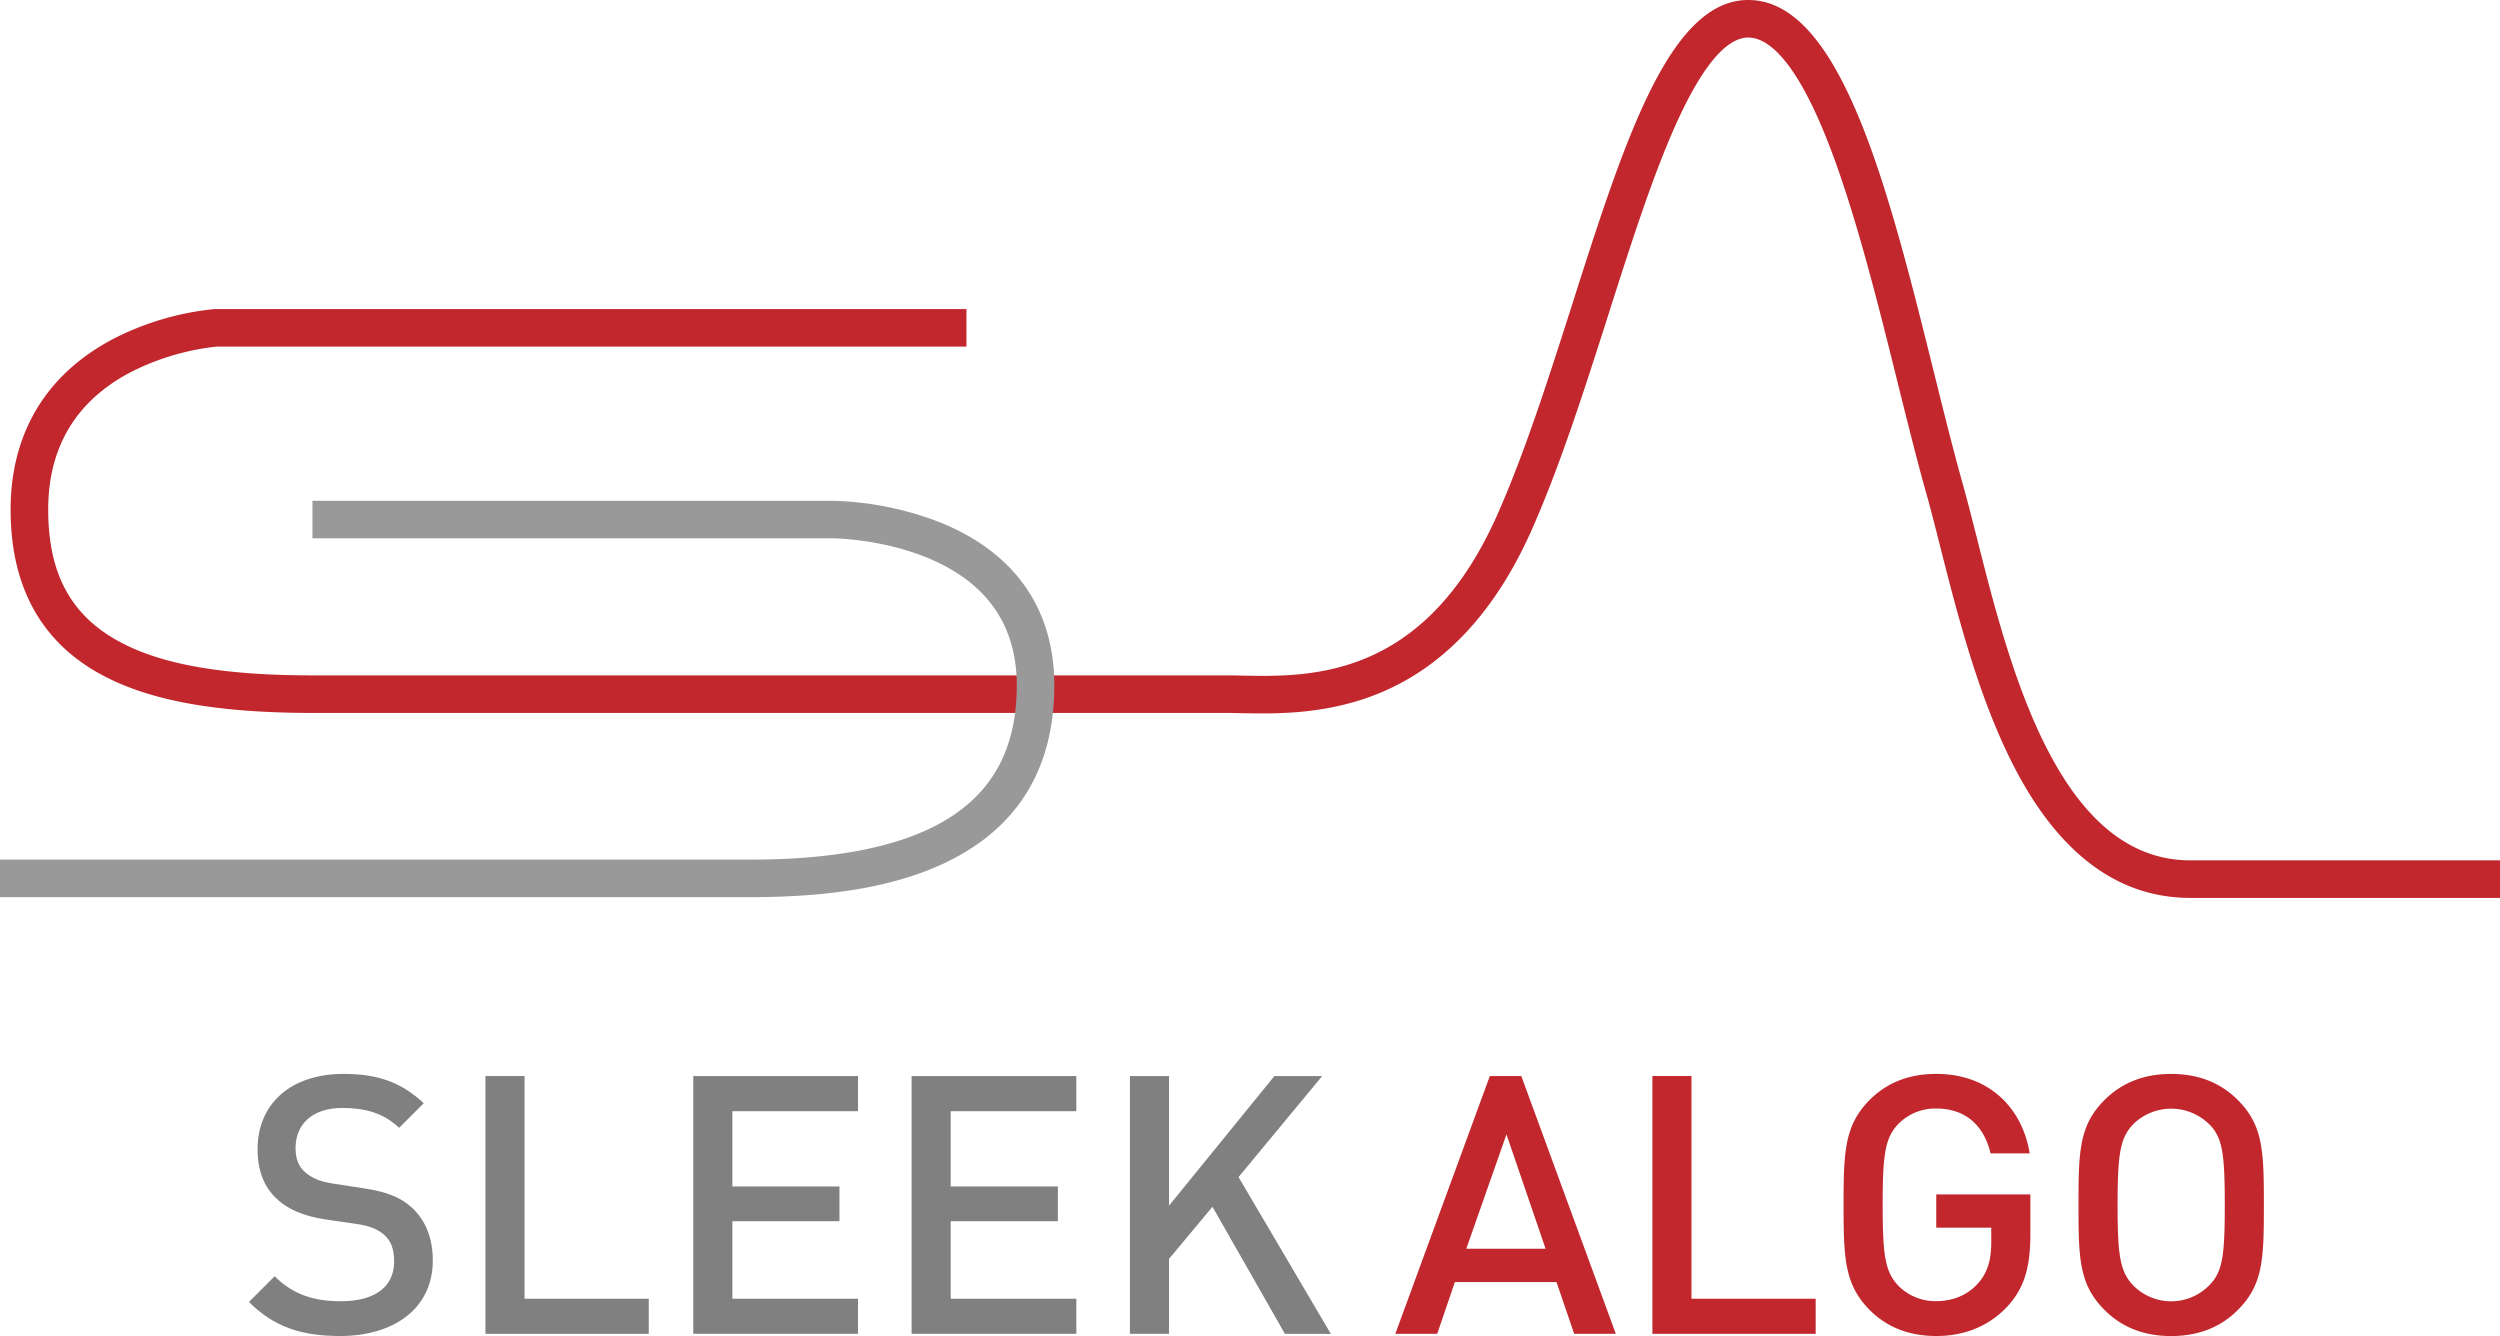
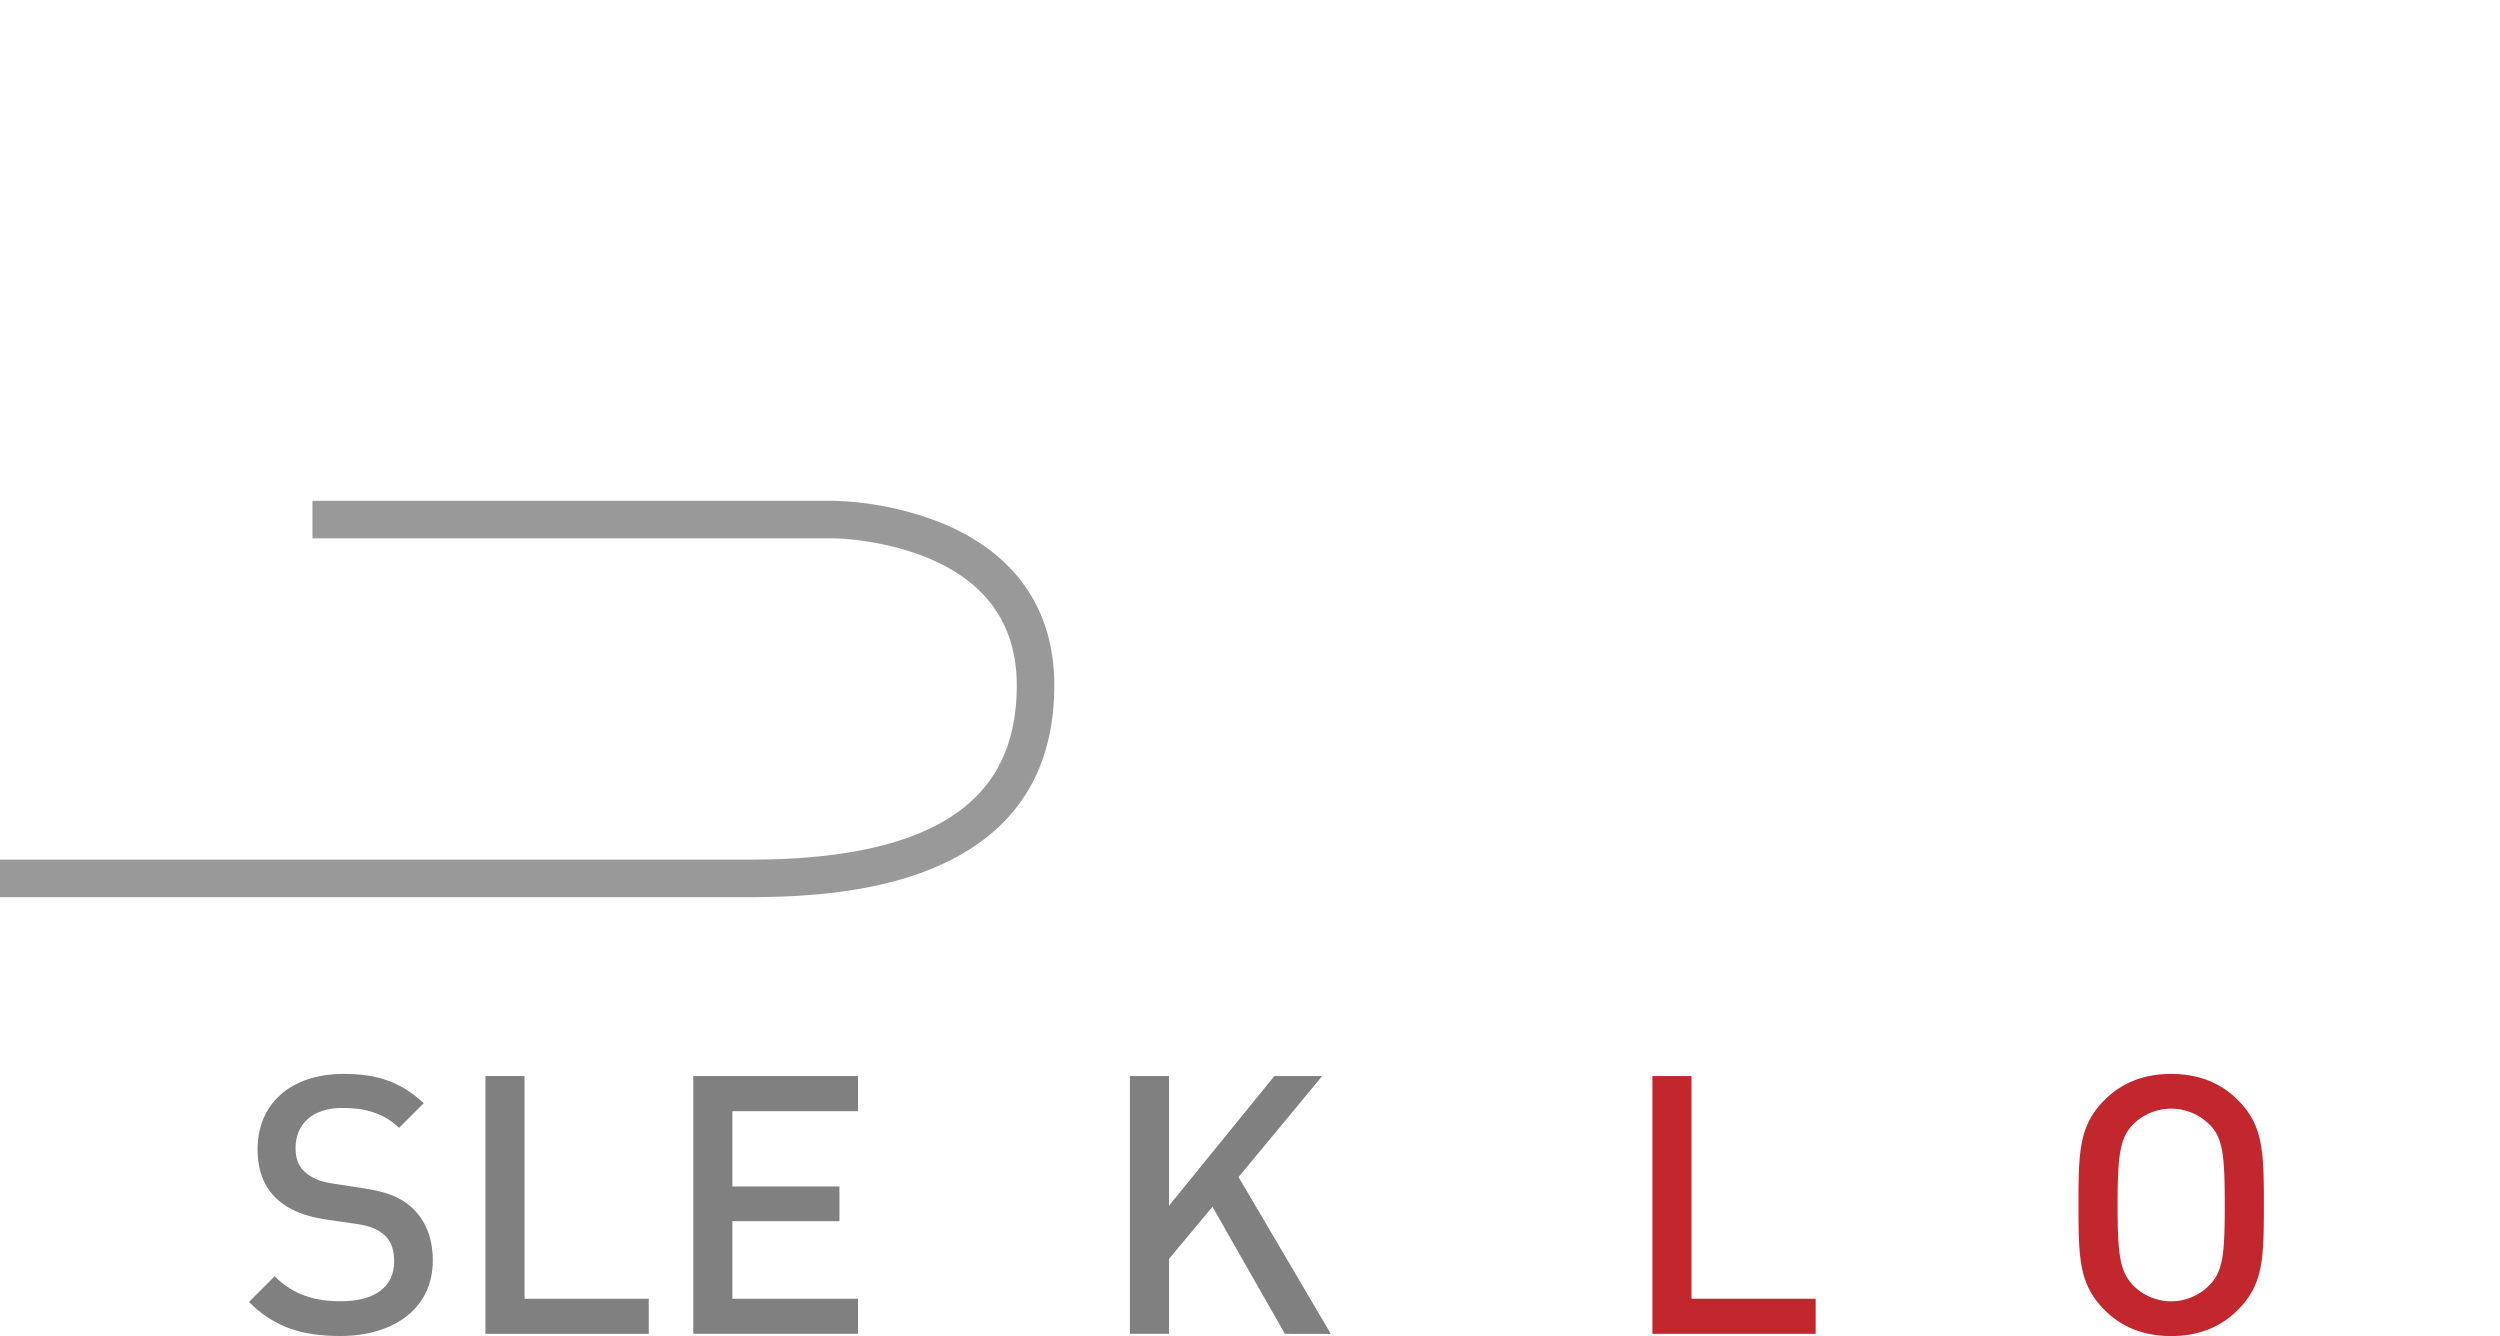
<svg xmlns="http://www.w3.org/2000/svg" viewBox="0 0 1131.69 604.78">
  <defs>
    <style>.cls-1{fill:#c1272d;}.cls-2{fill:#999;}.cls-3{fill:gray;}</style>
  </defs>
  <title>Asset 4</title>
  <g id="Layer_2" data-name="Layer 2">
    <g id="Layer_1-2" data-name="Layer 1">
-       <path class="cls-1" d="M1131.69,406.46H991.51c-32.29,0-58.92-19.57-79.15-58.17-16.49-31.45-26.17-69.77-34-100.56-2.19-8.68-4.26-16.88-6.22-23.82-4.22-14.94-8.48-32.08-13-50.23-9-36.26-19.22-77.37-31.28-108.37C812.37,25.38,799.49,17,791.41,17c-9.51,0-19.95,11.93-31,35.45-11.25,23.91-21.53,56.11-32.41,90.21-10.78,33.76-21.93,68.67-34.77,97.52-16.19,36.35-39,61-67.81,73.17-24.24,10.26-47.87,9.79-63.51,9.48-2.45-.05-4.77-.1-6.82-.1H141.67c-43.29,0-73.62-5.45-95.44-17.15C18.74,290.85,4.8,265.66,4.8,230.73,4.8,196,21,169.2,51.58,153.25A127.64,127.64,0,0,1,97.14,139.9l.57,0H437.5v17H98A112.16,112.16,0,0,0,59,168.56c-24.67,13-37.18,33.95-37.18,62.17,0,29,10.32,48,32.46,59.87,19.26,10.32,47,15.13,87.41,15.13H555.08c2.22,0,4.62,0,7.16.1,30.82.61,82.4,1.65,115.45-72.57,12.46-28,23.46-62.45,34.1-95.77C735.34,63.71,755.68,0,791.41,0,833.58,0,855,86.21,875.7,169.58c4.47,18,8.7,35,12.85,49.7,2,7.18,4.12,15.49,6.35,24.28,14.67,58.1,36.86,145.9,96.61,145.9h140.18Z" />
      <path class="cls-2" d="M340.18,406.11H0v-17H340.18c38.06,0,67.4-5.88,87.23-17.48,22.1-12.93,32.85-33,32.85-61.37,0-27.35-13.66-46.8-40.6-57.82-21.15-8.65-42.45-8.75-42.66-8.75H141.44v-17H377a143.91,143.91,0,0,1,49.1,10c33.47,13.7,51.16,39.13,51.16,73.56s-13.88,60-41.26,76C413.21,399.63,381.87,406.11,340.18,406.11Z" />
      <path class="cls-3" d="M154,604.78c-17.54,0-30-4.1-41.3-15.41l11.63-11.64c8.53,8.53,18.2,11.31,30,11.31,15.4,0,24.09-6.55,24.09-18,0-5.24-1.31-9.34-4.59-12.12-3-2.63-6.88-4.1-12.78-4.92l-13.77-2c-9.51-1.47-16.88-4.42-22-9.34-5.74-5.24-8.69-12.78-8.69-22.45,0-20.33,14.75-34.09,39-34.09,15.57,0,26.22,3.93,36.22,13.27l-11.15,11.15c-7.21-6.89-15.73-9-25.73-9-13.76,0-21.14,7.54-21.14,18.2,0,4.26,1.15,8.19,4.26,10.81,3,2.62,6.39,4.26,12.79,5.25l13.93,2.13c10.65,1.64,16.55,4.1,21.63,8.68,6.23,5.74,9.51,13.77,9.51,23.93C196,592,178.61,604.78,154,604.78Z" />
      <path class="cls-3" d="M219.75,603.79V487.1h17.7V587.9h56.22v15.89Z" />
      <path class="cls-3" d="M313.83,603.79V487.1H388.4V503H331.53v34.09H380v15.73H331.53V587.9H388.4v15.89Z" />
-       <path class="cls-3" d="M412.66,603.79V487.1h74.57V503H430.36v34.09h48.52v15.73H430.36V587.9h56.87v15.89Z" />
      <path class="cls-3" d="M581.64,603.79l-32.78-57.52-19.67,23.6v33.92h-17.7V487.1h17.7v58.67l47.7-58.67h21.63l-37.86,45.73,41.79,71Z" />
-       <path class="cls-1" d="M712.59,603.79l-8-23.43h-46l-8,23.43H631.63L674.41,487.1h14.25l42.78,116.69Zm-30.65-90.3-18.19,51.79h35.9Z" />
      <path class="cls-1" d="M748,603.79V487.1h17.7V587.9h56.21v15.89Z" />
-       <path class="cls-1" d="M908.62,591.5c-8.69,9.18-19.84,13.28-32.13,13.28-12.78,0-22.61-4.26-30.15-11.8-11.31-11.48-11.8-23.11-11.8-47.53s.49-36.06,11.8-47.53c7.54-7.54,17.37-11.8,30.15-11.8,24.59,0,39.17,16.22,42.29,36h-17.7c-3-12.78-11.48-20.32-24.59-20.32a23.45,23.45,0,0,0-17.37,7.21c-5.74,6.23-6.88,13.28-6.88,36.39s1.14,30.15,6.88,36.38A23.45,23.45,0,0,0,876.49,589c7.71,0,14.59-2.95,19.18-8.36,4.26-4.91,5.73-10.81,5.73-18.35v-6.56H876.49V540.69H919.1v17.87C919.1,573.8,916.32,583.14,908.62,591.5Z" />
      <path class="cls-1" d="M1013,593c-7.54,7.54-17.37,11.8-30.16,11.8s-22.62-4.26-30.16-11.8c-11.47-11.48-11.8-23.11-11.8-47.53s.33-36.06,11.8-47.53c7.54-7.54,17.38-11.8,30.16-11.8s22.62,4.26,30.16,11.8c11.47,11.47,11.8,23.11,11.8,47.53S1024.49,581.5,1013,593Zm-12.79-83.92a24.53,24.53,0,0,0-34.74,0c-5.74,6.23-6.89,13.28-6.89,36.39s1.15,30,6.89,36.22a24.15,24.15,0,0,0,34.74,0c5.9-6.07,6.89-13.11,6.89-36.22S1006.13,515.13,1000.23,509.06Z" />
    </g>
  </g>
</svg>